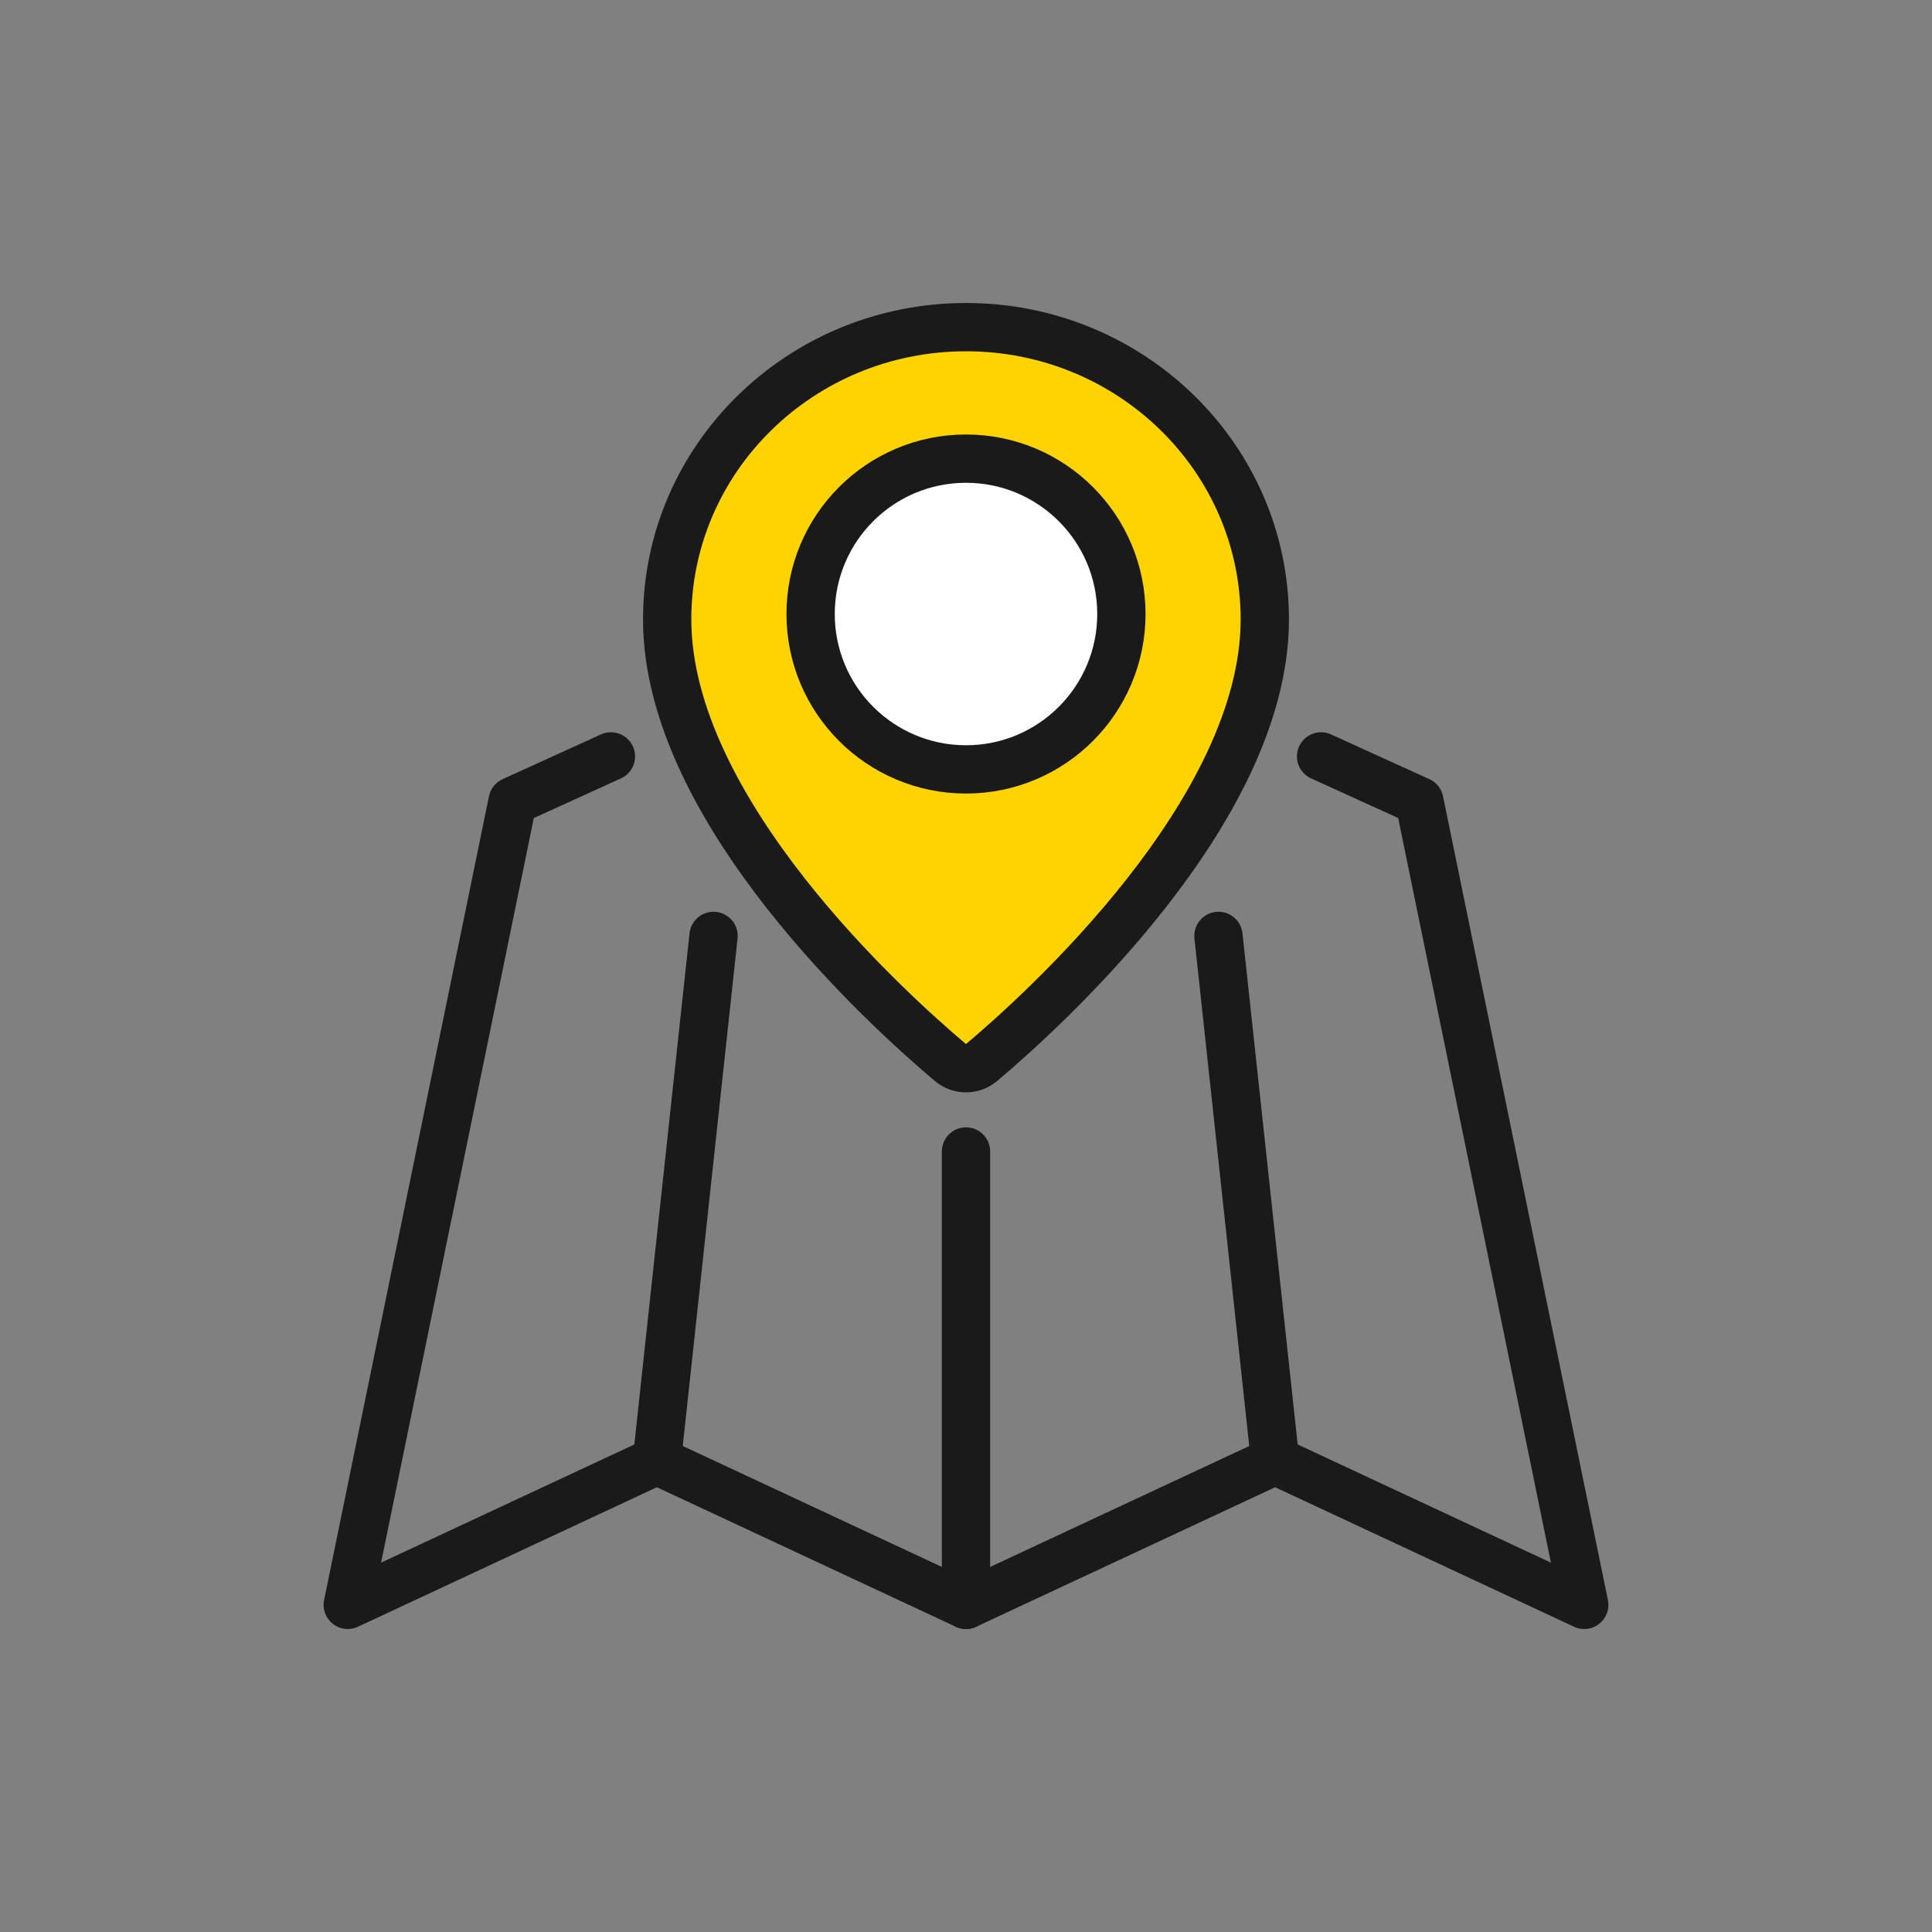
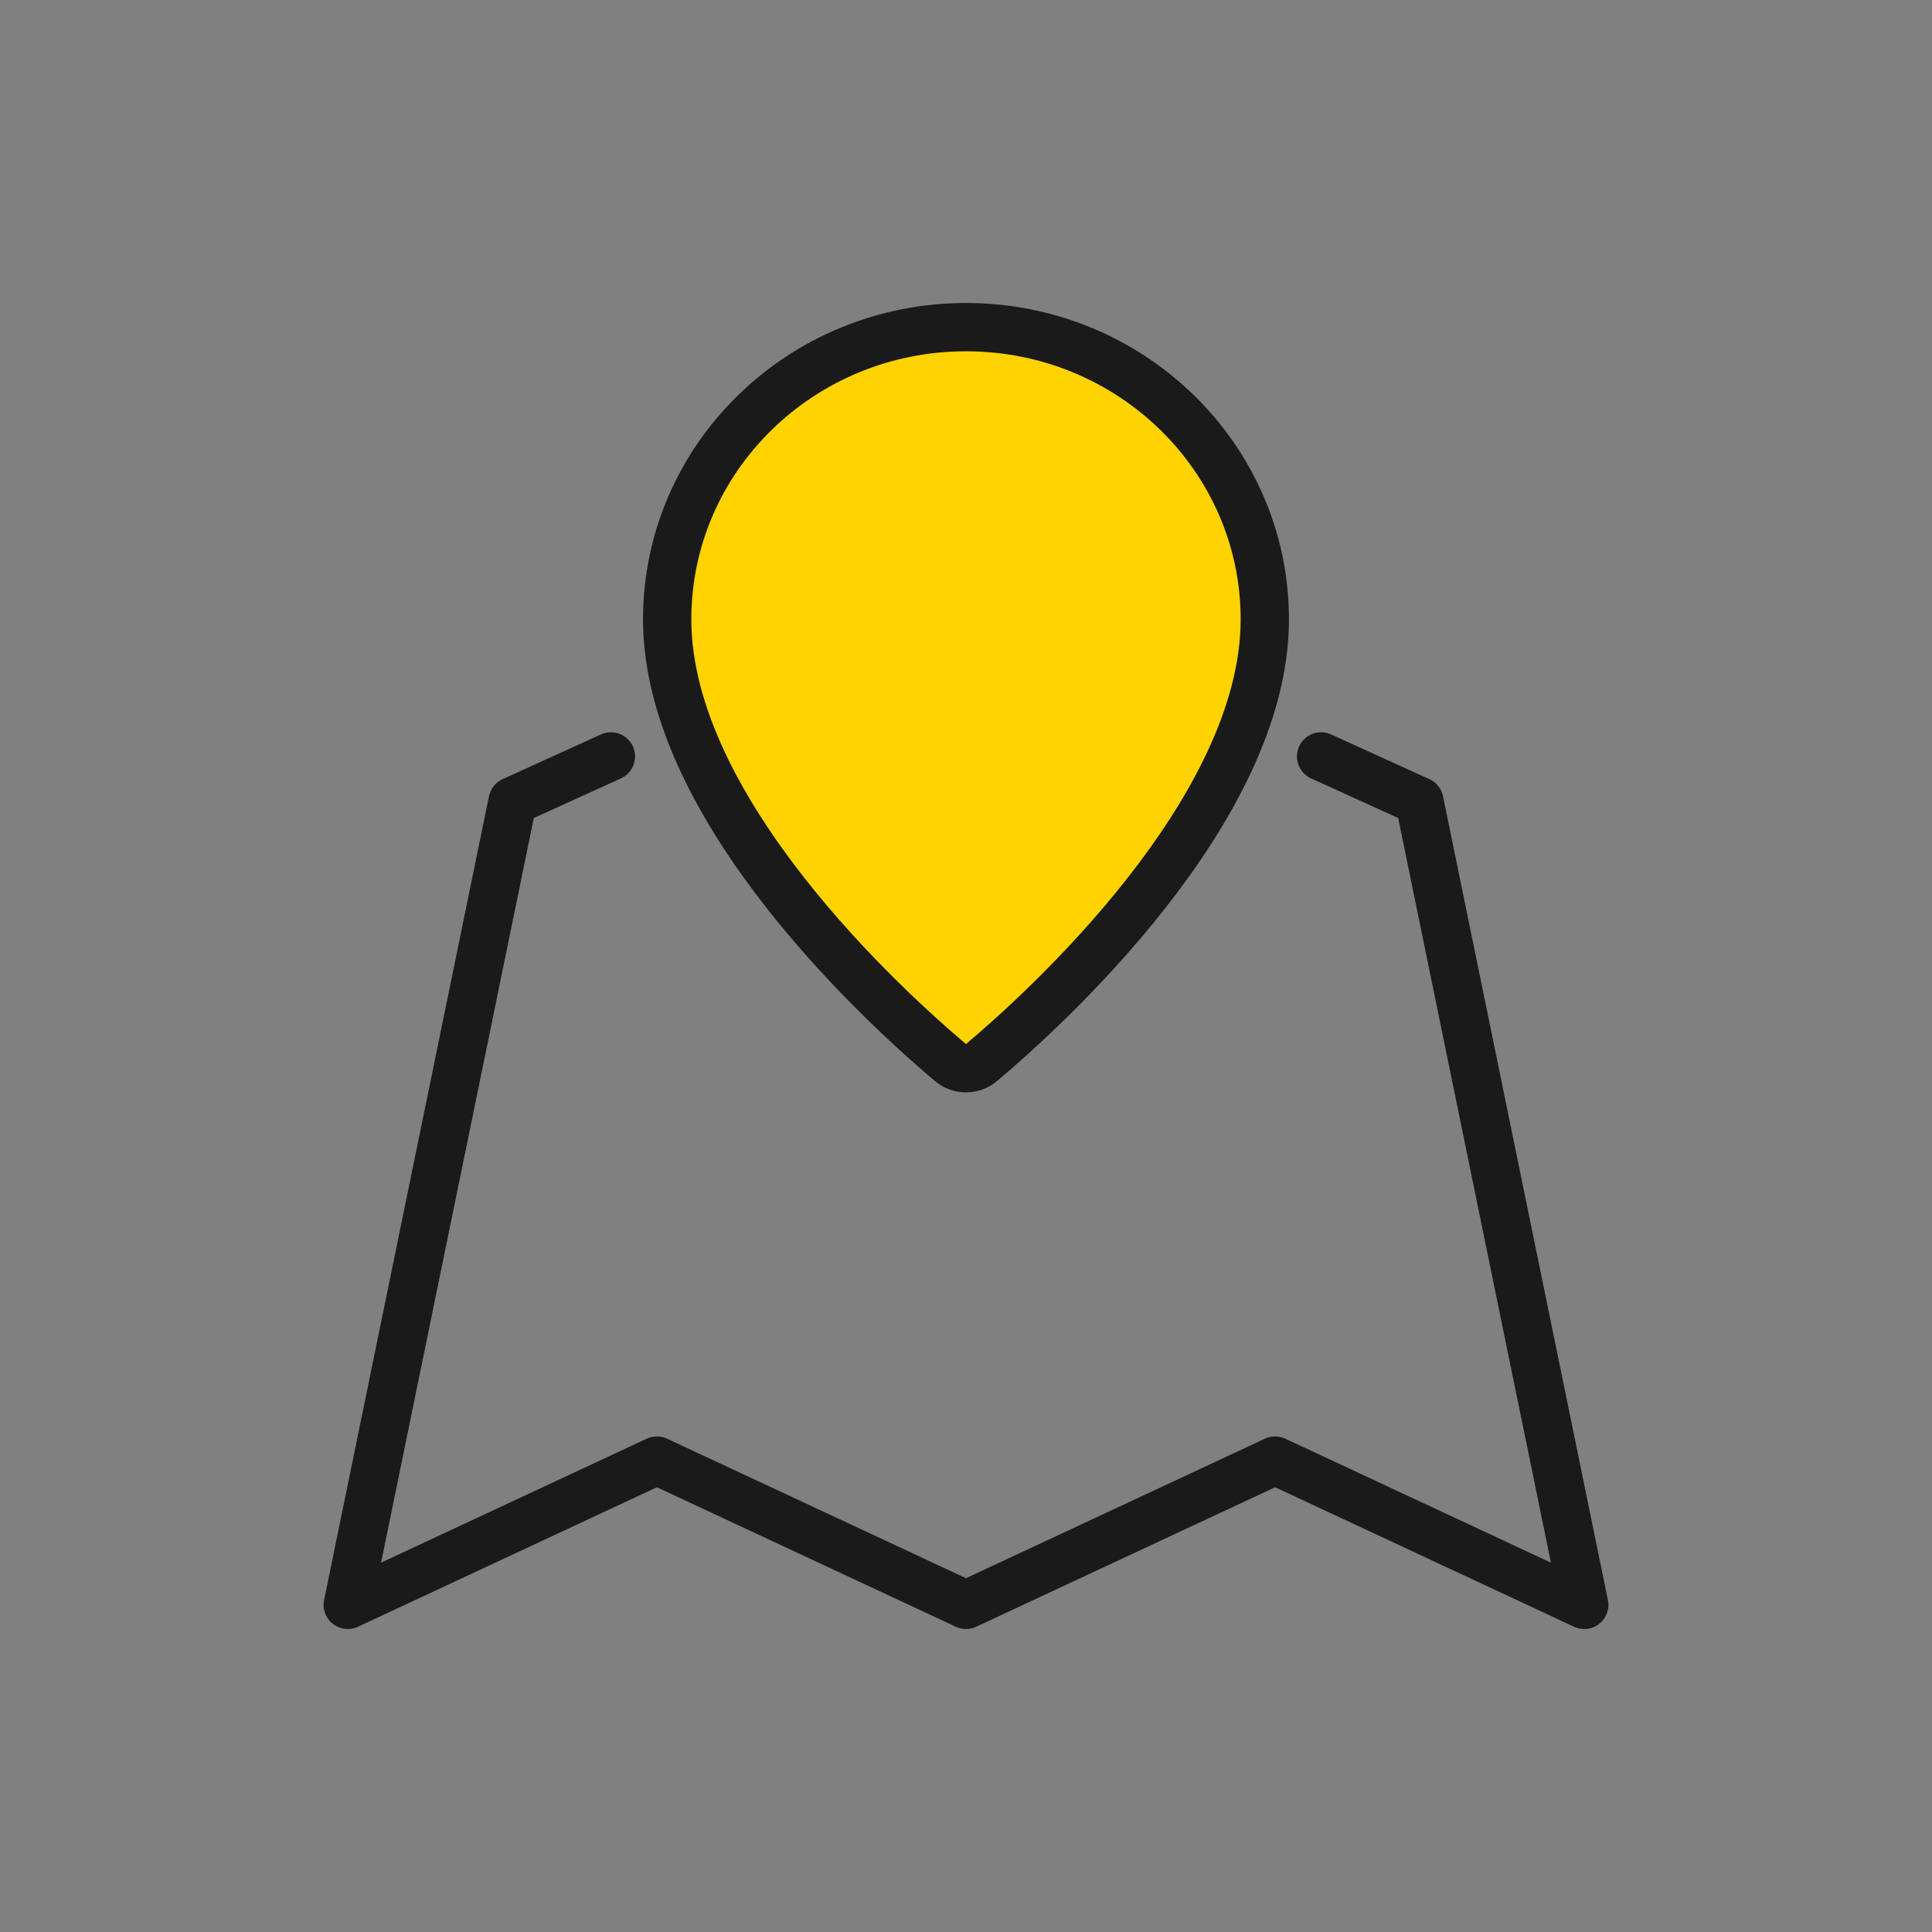
<svg xmlns="http://www.w3.org/2000/svg" width="100" height="100" viewBox="0 0 100 100" fill="none">
  <rect x="0" y="0" width="100" height="100" fill="#808080" stroke="none" />
  <path d="M49.197 54.998C49.66 55.388 50.34 55.388 50.803 54.998C53.975 52.327 65.466 41.968 65.466 32.06C65.466 23.707 58.542 16.933 50 16.933C41.457 16.933 34.533 23.705 34.533 32.06C34.533 41.969 46.024 52.327 49.197 54.998Z" fill="#FFD300" stroke="#1A1A1A" stroke-width="2.5" stroke-linecap="round" stroke-linejoin="round" />
-   <path d="M50 39.824C54.442 39.824 58.043 36.223 58.043 31.781C58.043 27.34 54.442 23.739 50 23.739C45.558 23.739 41.957 27.34 41.957 31.781C41.957 36.223 45.558 39.824 50 39.824Z" fill="white" stroke="#1A1A1A" stroke-width="2.5" stroke-linecap="round" stroke-linejoin="round" />
  <path d="M68.379 39.152L73.467 41.467L82 83.067L66 75.6L50 83.067L34 75.6L18 83.067L26.533 41.467L31.621 39.152" stroke="#1A1A1A" stroke-width="2.5" stroke-linecap="round" stroke-linejoin="round" />
-   <path d="M50 83.067V59.6" stroke="#1A1A1A" stroke-width="2.5" stroke-linecap="round" stroke-linejoin="round" />
-   <path d="M36.933 48.443L34 75.6" stroke="#1A1A1A" stroke-width="2.5" stroke-linecap="round" stroke-linejoin="round" />
-   <path d="M66 75.6L63.067 48.443" stroke="#1A1A1A" stroke-width="2.5" stroke-linecap="round" stroke-linejoin="round" />
</svg>